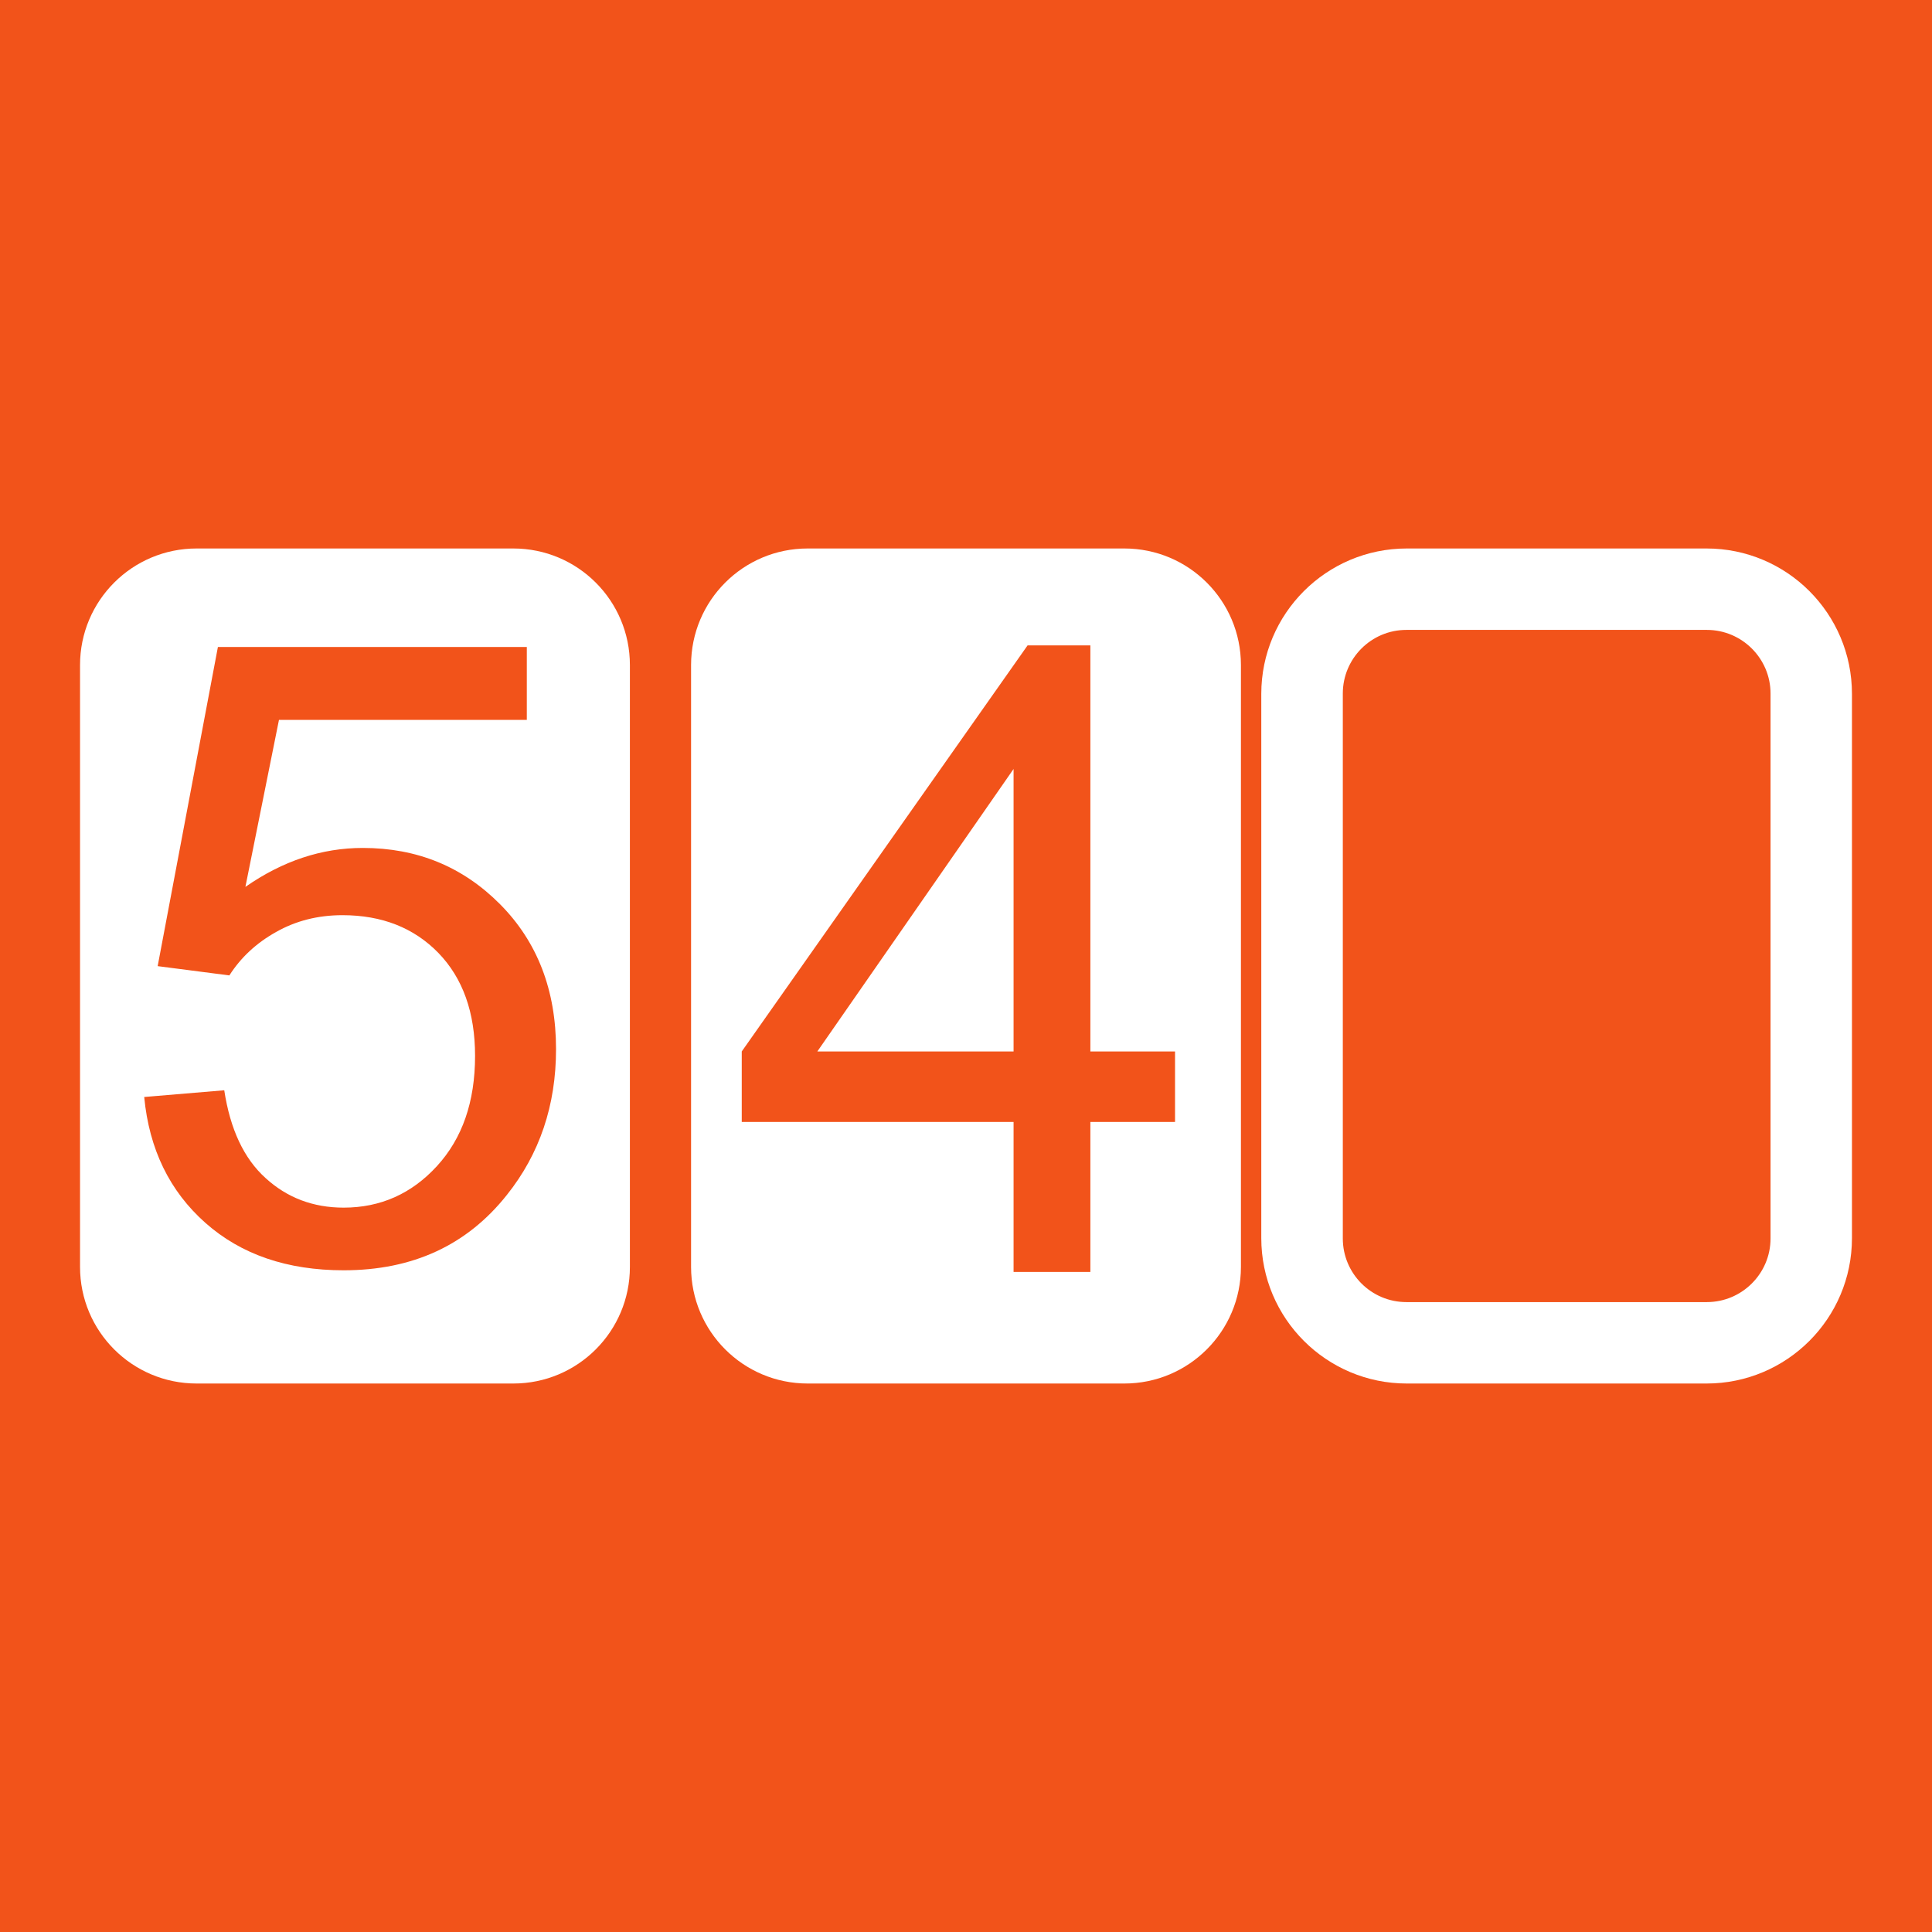
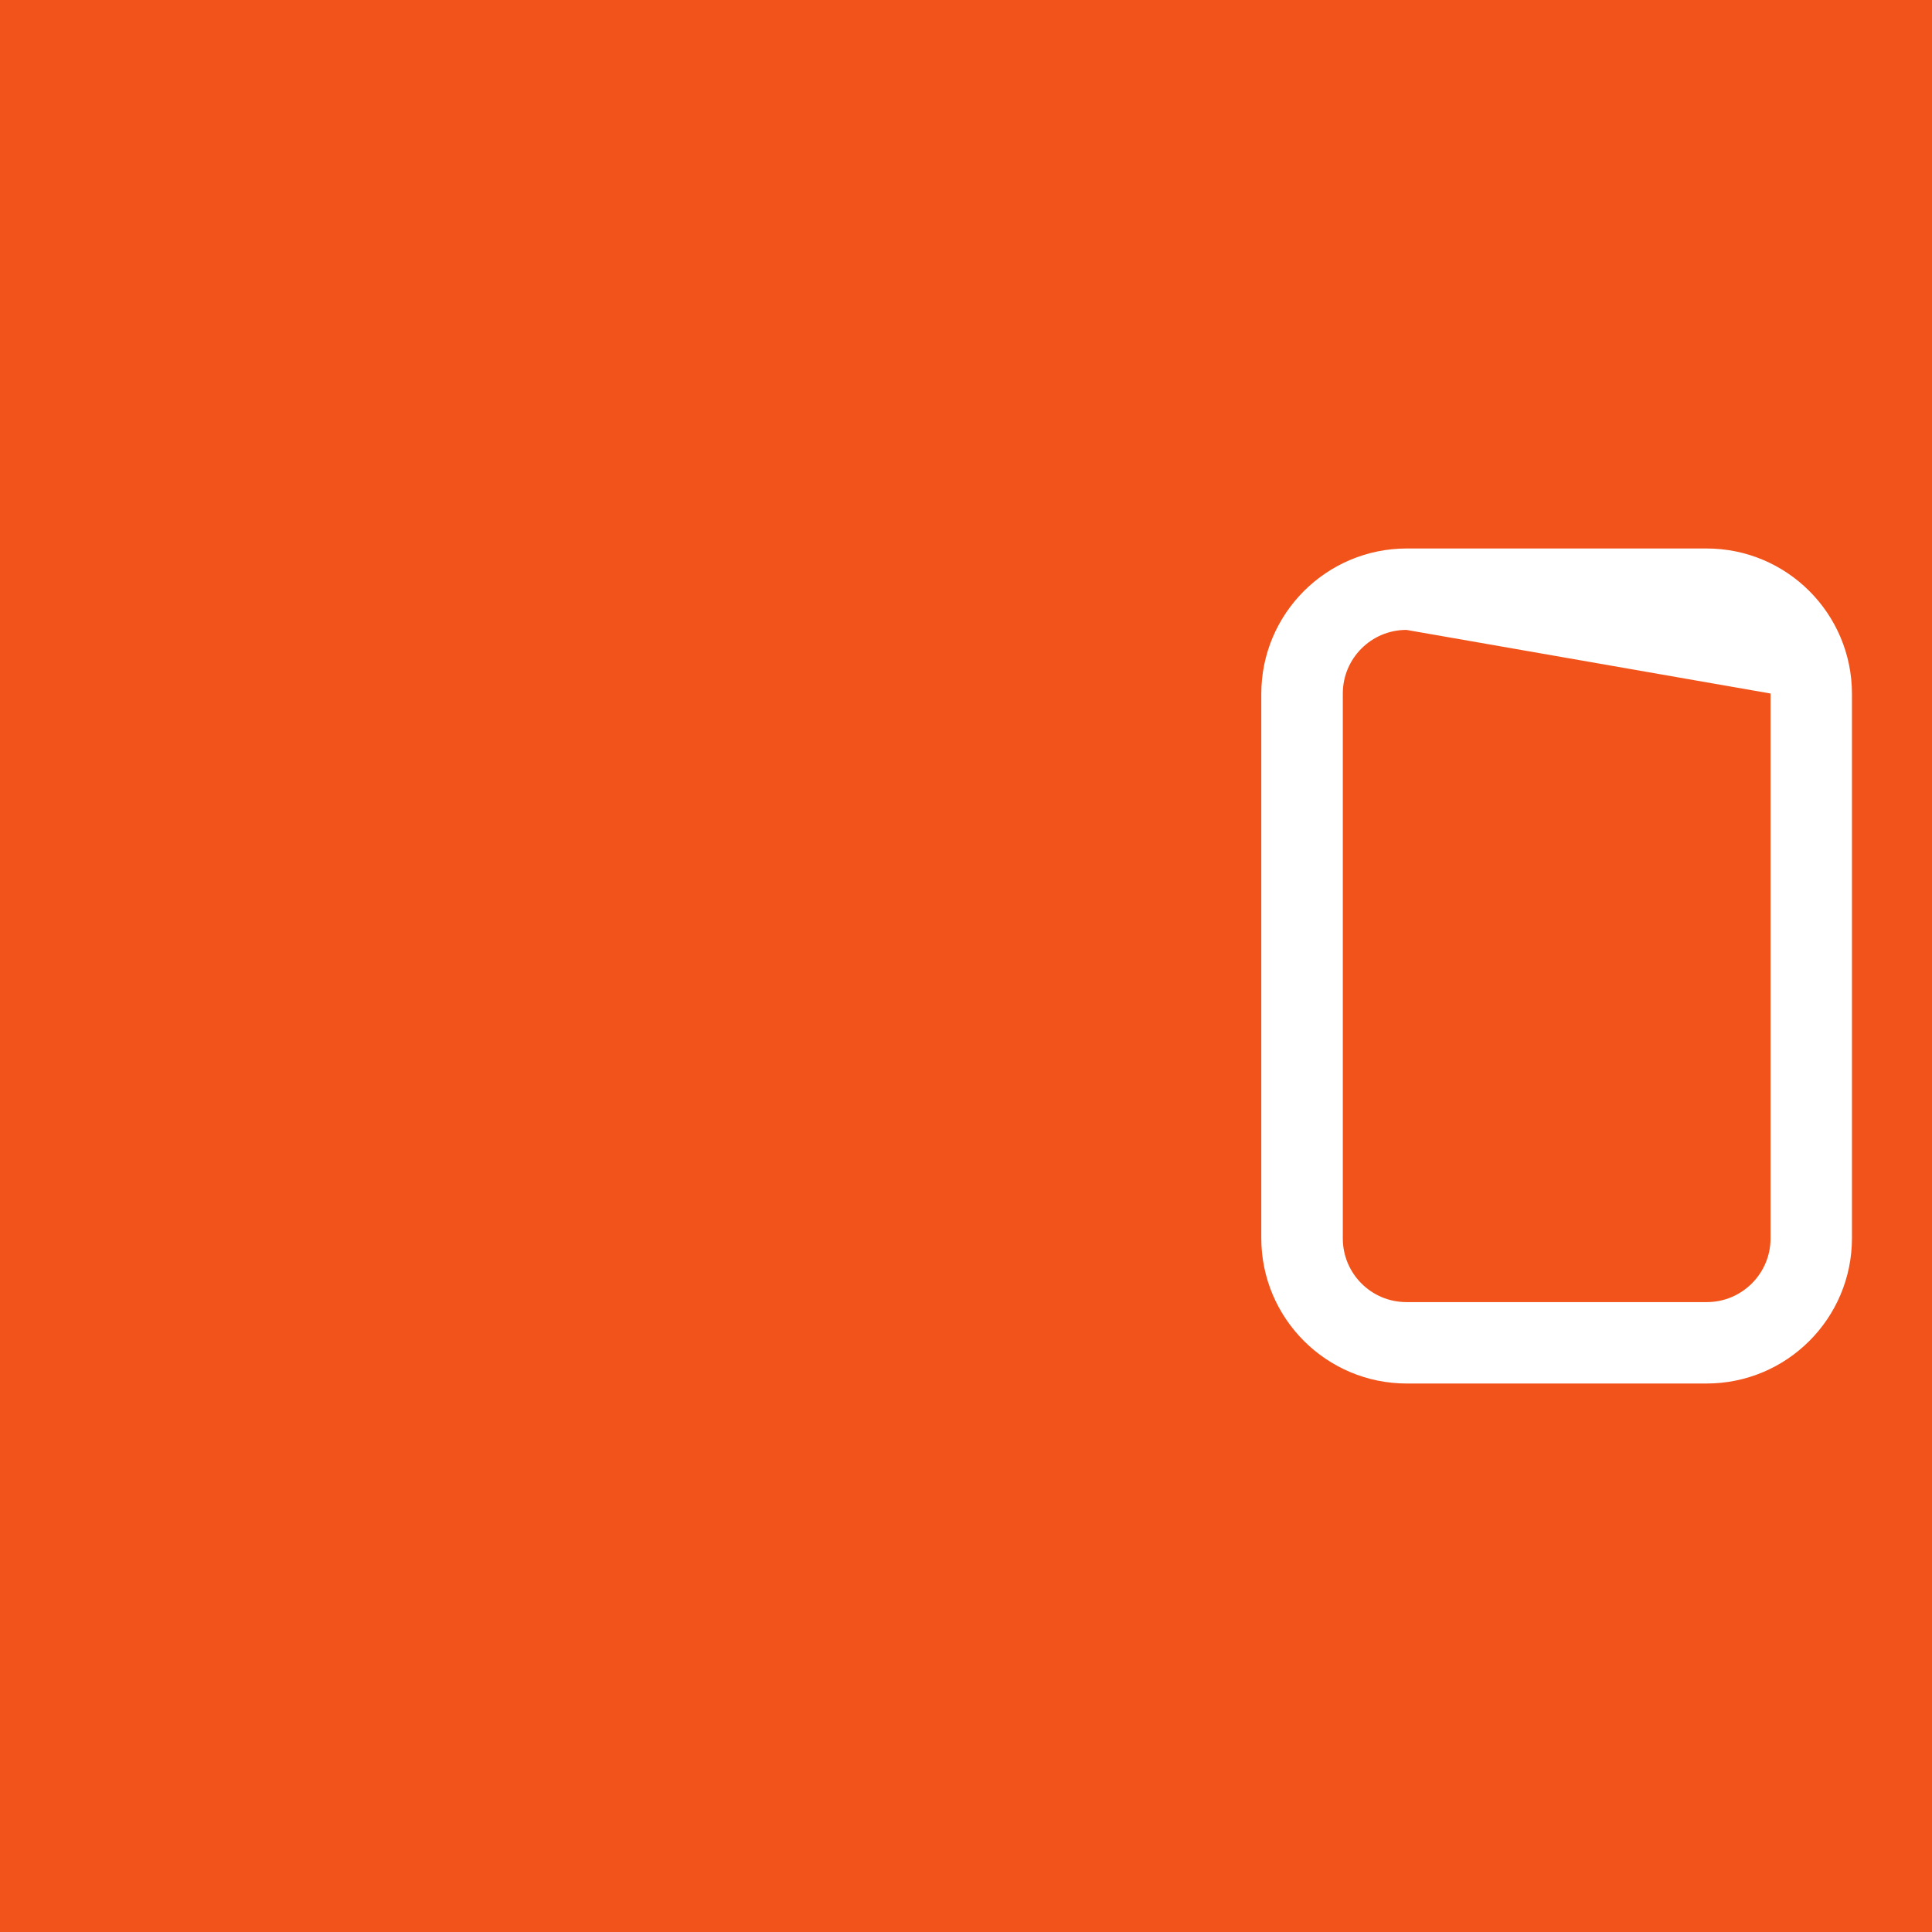
<svg xmlns="http://www.w3.org/2000/svg" width="56pt" height="56pt" viewBox="0 0 56 56" version="1.1">
  <g id="surface1">
    <rect x="0" y="0" width="56" height="56" style="fill:rgb(94.745%,32.451%,10.507%);fill-opacity:1;stroke:none;" />
-     <path style=" stroke:none;fill-rule:nonzero;fill:rgb(100%,100%,100%);fill-opacity:1;" d="M 18.258 36.723 C 18.258 38.59 16.746 40.102 14.879 40.102 L 5.699 40.102 C 3.832 40.102 2.32 38.59 2.32 36.723 L 2.32 19.277 C 2.32 17.41 3.832 15.898 5.699 15.898 L 14.879 15.898 C 16.746 15.898 18.258 17.41 18.258 19.277 L 18.258 36.723 " />
-     <path style=" stroke:none;fill-rule:nonzero;fill:rgb(100%,100%,100%);fill-opacity:1;" d="M 35.969 36.723 C 35.969 38.59 34.457 40.102 32.59 40.102 L 23.41 40.102 C 21.543 40.102 20.031 38.59 20.031 36.723 L 20.031 19.277 C 20.031 17.41 21.543 15.898 23.41 15.898 L 32.59 15.898 C 34.457 15.898 35.969 17.41 35.969 19.277 L 35.969 36.723 " />
-     <path style=" stroke:none;fill-rule:nonzero;fill:rgb(100%,100%,100%);fill-opacity:1;" d="M 51.32 20.102 C 51.32 19.086 50.492 18.258 49.473 18.258 L 40.766 18.258 C 39.746 18.258 38.922 19.086 38.922 20.102 L 38.922 35.898 C 38.922 36.914 39.746 37.742 40.766 37.742 L 49.473 37.742 C 50.492 37.742 51.32 36.914 51.32 35.898 Z M 53.68 35.887 C 53.68 38.215 51.793 40.102 49.465 40.102 L 40.777 40.102 C 38.449 40.102 36.559 38.215 36.559 35.887 L 36.559 20.113 C 36.559 17.785 38.449 15.898 40.777 15.898 L 49.465 15.898 C 51.793 15.898 53.68 17.785 53.68 20.113 L 53.68 35.887 " />
-     <path style=" stroke:none;fill-rule:nonzero;fill:rgb(94.745%,32.451%,10.507%);fill-opacity:1;" d="M 4.18 31.797 L 6.5 31.602 C 6.672 32.73 7.07 33.582 7.699 34.148 C 8.324 34.719 9.078 35.004 9.961 35.004 C 11.027 35.004 11.93 34.602 12.664 33.801 C 13.402 32.996 13.77 31.934 13.77 30.605 C 13.77 29.344 13.414 28.352 12.707 27.621 C 12 26.895 11.074 26.527 9.926 26.527 C 9.215 26.527 8.57 26.691 8 27.016 C 7.426 27.336 6.977 27.758 6.648 28.273 L 4.57 28.004 L 6.316 18.754 L 15.27 18.754 L 15.27 20.867 L 8.086 20.867 L 7.113 25.707 C 8.195 24.953 9.328 24.578 10.516 24.578 C 12.09 24.578 13.414 25.121 14.496 26.211 C 15.574 27.297 16.117 28.699 16.117 30.41 C 16.117 32.039 15.641 33.449 14.691 34.637 C 13.535 36.094 11.961 36.82 9.961 36.82 C 8.324 36.82 6.988 36.363 5.953 35.445 C 4.918 34.527 4.324 33.312 4.18 31.797 " />
-     <path style=" stroke:none;fill-rule:nonzero;fill:rgb(94.745%,32.451%,10.507%);fill-opacity:1;" d="M 29.379 30.477 L 29.379 22.289 L 23.691 30.477 Z M 29.379 36.867 L 29.379 32.52 L 21.5 32.52 L 21.5 30.477 L 29.785 18.707 L 31.605 18.707 L 31.605 30.477 L 34.059 30.477 L 34.059 32.52 L 31.605 32.52 L 31.605 36.867 L 29.379 36.867 " />
+     <path style=" stroke:none;fill-rule:nonzero;fill:rgb(100%,100%,100%);fill-opacity:1;" d="M 51.32 20.102 L 40.766 18.258 C 39.746 18.258 38.922 19.086 38.922 20.102 L 38.922 35.898 C 38.922 36.914 39.746 37.742 40.766 37.742 L 49.473 37.742 C 50.492 37.742 51.32 36.914 51.32 35.898 Z M 53.68 35.887 C 53.68 38.215 51.793 40.102 49.465 40.102 L 40.777 40.102 C 38.449 40.102 36.559 38.215 36.559 35.887 L 36.559 20.113 C 36.559 17.785 38.449 15.898 40.777 15.898 L 49.465 15.898 C 51.793 15.898 53.68 17.785 53.68 20.113 L 53.68 35.887 " />
  </g>
</svg>